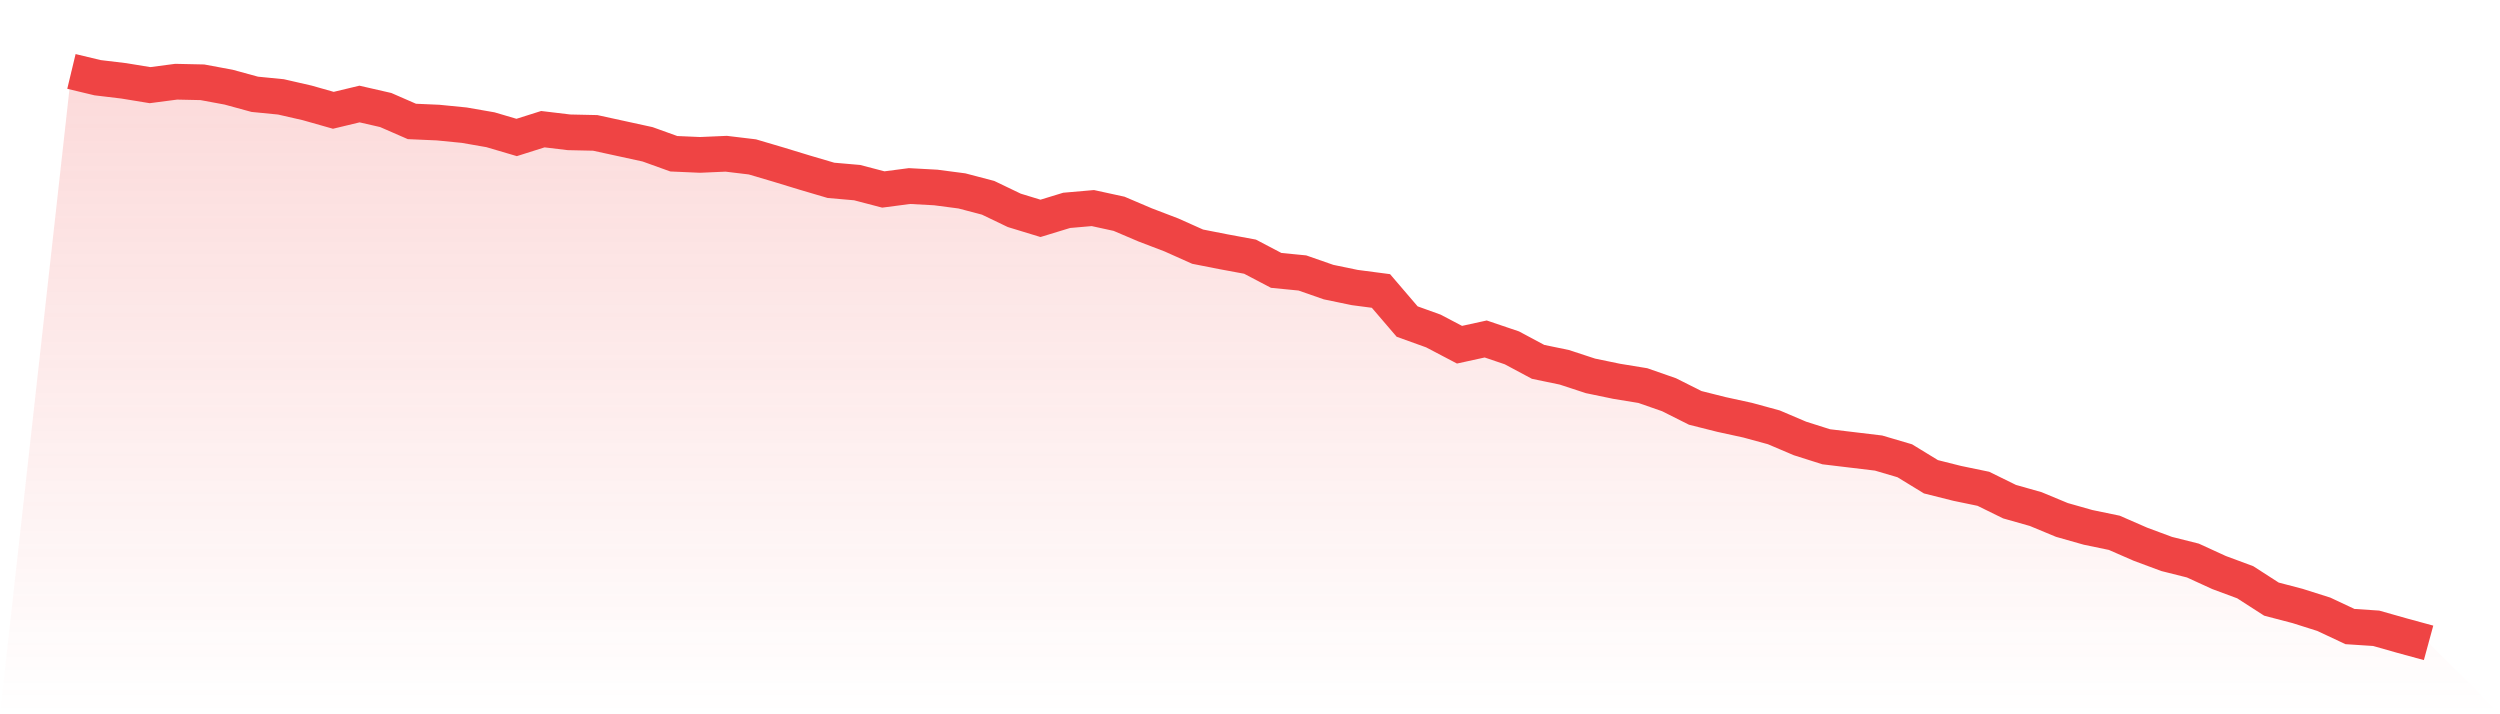
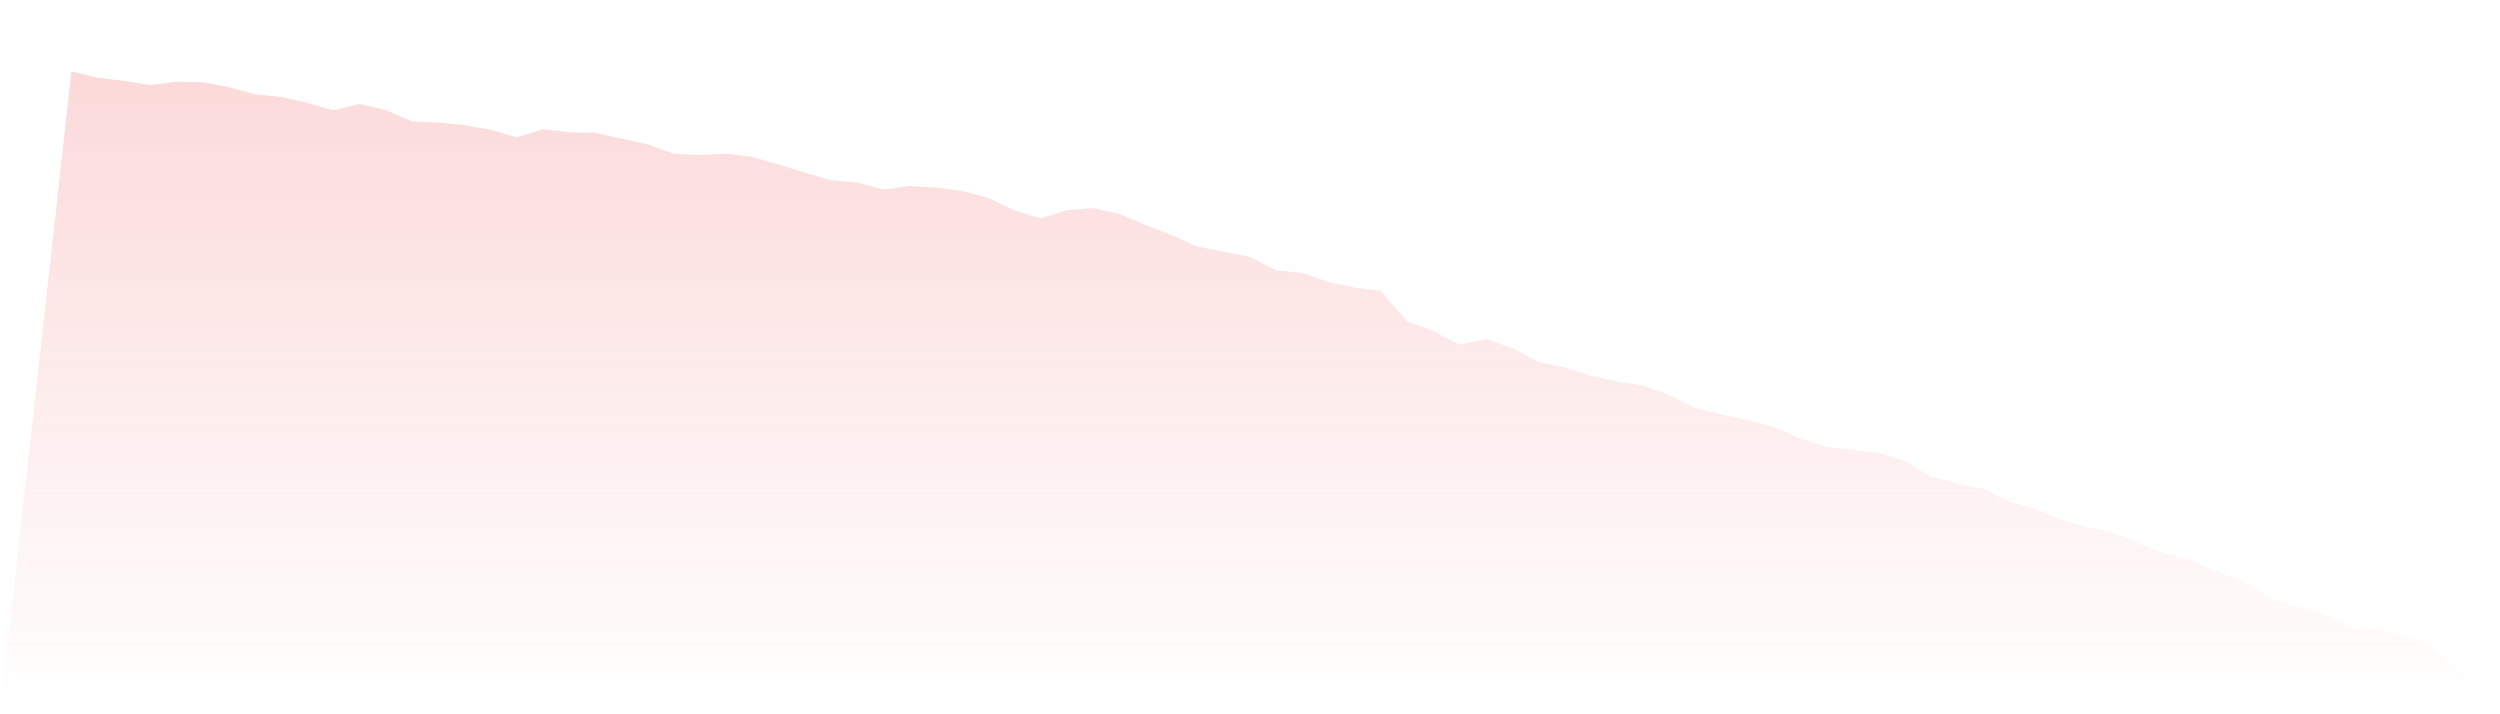
<svg xmlns="http://www.w3.org/2000/svg" viewBox="0 0 140 40">
  <defs>
    <linearGradient id="gradient" x1="0" x2="0" y1="0" y2="1">
      <stop offset="0%" stop-color="#ef4444" stop-opacity="0.2" />
      <stop offset="100%" stop-color="#ef4444" stop-opacity="0" />
    </linearGradient>
  </defs>
  <path d="M4,4 L4,4 L5.467,4.352 L6.933,4.528 L8.4,4.768 L9.867,4.576 L11.333,4.608 L12.8,4.88 L14.267,5.281 L15.733,5.425 L17.2,5.761 L18.667,6.177 L20.133,5.825 L21.6,6.161 L23.067,6.801 L24.533,6.865 L26,7.01 L27.467,7.266 L28.933,7.698 L30.4,7.234 L31.867,7.41 L33.333,7.442 L34.8,7.762 L36.267,8.082 L37.733,8.61 L39.2,8.674 L40.667,8.61 L42.133,8.786 L43.6,9.219 L45.067,9.667 L46.533,10.099 L48,10.227 L49.467,10.611 L50.933,10.419 L52.4,10.499 L53.867,10.691 L55.333,11.076 L56.8,11.78 L58.267,12.228 L59.733,11.78 L61.2,11.652 L62.667,11.972 L64.133,12.596 L65.6,13.157 L67.067,13.813 L68.533,14.101 L70,14.373 L71.467,15.142 L72.933,15.286 L74.4,15.798 L75.867,16.102 L77.333,16.294 L78.8,18.007 L80.267,18.535 L81.733,19.304 L83.2,18.983 L84.667,19.48 L86.133,20.264 L87.6,20.568 L89.067,21.049 L90.533,21.353 L92,21.593 L93.467,22.105 L94.933,22.841 L96.4,23.21 L97.867,23.53 L99.333,23.93 L100.8,24.554 L102.267,25.019 L103.733,25.195 L105.2,25.371 L106.667,25.803 L108.133,26.699 L109.6,27.068 L111.067,27.372 L112.533,28.092 L114,28.508 L115.467,29.117 L116.933,29.533 L118.4,29.837 L119.867,30.477 L121.333,31.022 L122.8,31.39 L124.267,32.062 L125.733,32.606 L127.2,33.551 L128.667,33.935 L130.133,34.399 L131.6,35.088 L133.067,35.184 L134.533,35.6 L136,36 L140,40 L0,40 z" fill="url(#gradient)" />
-   <path d="M4,4 L4,4 L5.467,4.352 L6.933,4.528 L8.4,4.768 L9.867,4.576 L11.333,4.608 L12.8,4.88 L14.267,5.281 L15.733,5.425 L17.2,5.761 L18.667,6.177 L20.133,5.825 L21.6,6.161 L23.067,6.801 L24.533,6.865 L26,7.01 L27.467,7.266 L28.933,7.698 L30.4,7.234 L31.867,7.41 L33.333,7.442 L34.8,7.762 L36.267,8.082 L37.733,8.61 L39.2,8.674 L40.667,8.61 L42.133,8.786 L43.6,9.219 L45.067,9.667 L46.533,10.099 L48,10.227 L49.467,10.611 L50.933,10.419 L52.4,10.499 L53.867,10.691 L55.333,11.076 L56.8,11.78 L58.267,12.228 L59.733,11.78 L61.2,11.652 L62.667,11.972 L64.133,12.596 L65.6,13.157 L67.067,13.813 L68.533,14.101 L70,14.373 L71.467,15.142 L72.933,15.286 L74.4,15.798 L75.867,16.102 L77.333,16.294 L78.8,18.007 L80.267,18.535 L81.733,19.304 L83.2,18.983 L84.667,19.48 L86.133,20.264 L87.6,20.568 L89.067,21.049 L90.533,21.353 L92,21.593 L93.467,22.105 L94.933,22.841 L96.4,23.21 L97.867,23.53 L99.333,23.93 L100.8,24.554 L102.267,25.019 L103.733,25.195 L105.2,25.371 L106.667,25.803 L108.133,26.699 L109.6,27.068 L111.067,27.372 L112.533,28.092 L114,28.508 L115.467,29.117 L116.933,29.533 L118.4,29.837 L119.867,30.477 L121.333,31.022 L122.8,31.39 L124.267,32.062 L125.733,32.606 L127.2,33.551 L128.667,33.935 L130.133,34.399 L131.6,35.088 L133.067,35.184 L134.533,35.6 L136,36" fill="none" stroke="#ef4444" stroke-width="2" />
</svg>